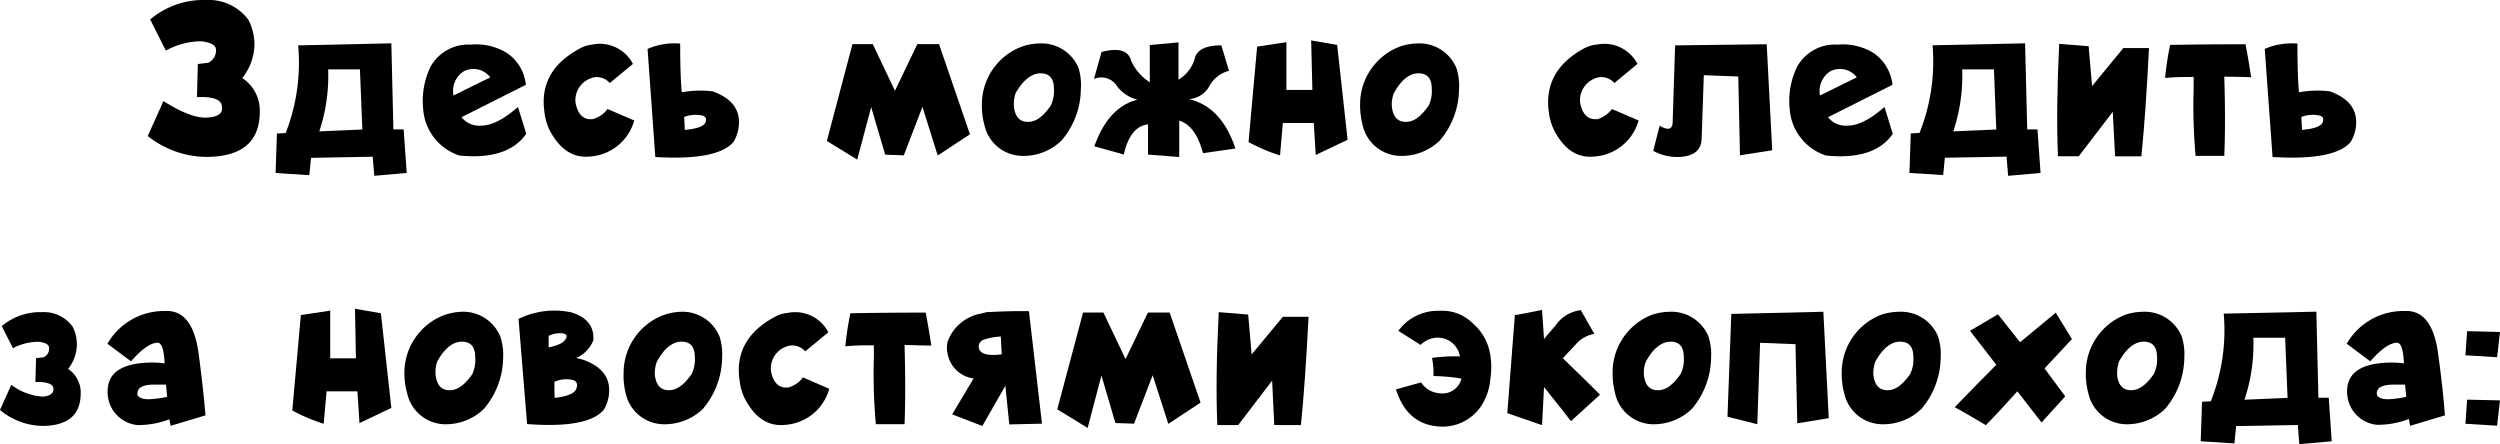
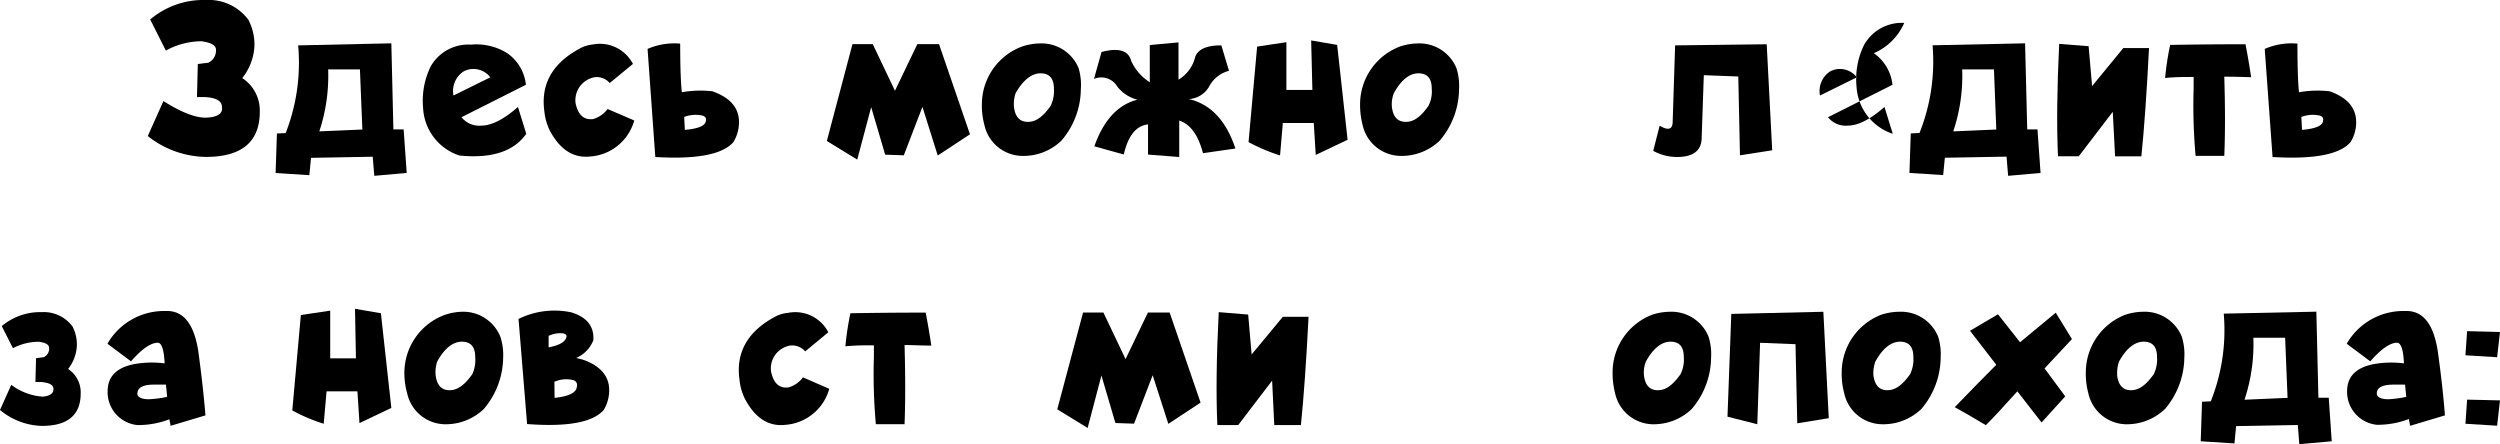
<svg xmlns="http://www.w3.org/2000/svg" viewBox="0 0 268.31 47.68">
  <g id="Слой_2" data-name="Слой 2">
    <g id="Слой_1-2" data-name="Слой 1">
      <path d="M22.1,0a5.31,5.31,0,0,1,4.57,2.14,5.84,5.84,0,0,1,.64,2.7A6,6,0,0,1,26,8.38,4.15,4.15,0,0,1,27.88,12c0,3.22-1.93,4.84-5.78,4.84a10.23,10.23,0,0,1-6.24-2.24l1.68-3.75q3,1.89,4.72,1.77t1.56-1.14c0-.63-.61-1-1.83-1.06l-.85,0,.09-3.55,1.13-.14a1.45,1.45,0,0,0,.82-1.4q0-.7-1.56-.9a7.94,7.94,0,0,0-3.82,1L16.12,2.09A8.86,8.86,0,0,1,22.1,0Z" />
      <path d="M42,4.65l.22,9.24h1.1l.33,4.67-3.48.31L40,16.82l-6.62.12-.18,1.86-3.62-.23.14-4.24.94-.05A20.71,20.71,0,0,0,32,4.87ZM34.27,14.1l4.62-.2-.26-6.45H35.22A18.94,18.94,0,0,1,34.27,14.1Z" />
      <path d="M54.44,5.71a4.7,4.7,0,0,1,2,3.39l-6.91,3.48a2.43,2.43,0,0,0,2.14.9c1.05,0,2.36-.63,3.92-2l.89,2.88q-2,2.85-7.18,2.33a5.66,5.66,0,0,1-3.89-5.08,8.43,8.43,0,0,1,.8-4.46,4.64,4.64,0,0,1,4.32-2.36A6.26,6.26,0,0,1,54.44,5.71Zm-5.77,4.54L52.62,8.3a2.27,2.27,0,0,0-2.84-.65A2.5,2.5,0,0,0,48.67,10.25Z" />
      <path d="M63.59,4.78a4,4,0,0,1,4.34,2.08L65.44,8.91a1.85,1.85,0,0,0-1.57-.63,2.51,2.51,0,0,0-2.1,2.78c.26,1.27.89,1.84,1.88,1.72a3,3,0,0,0,1.56-1.08l2.86,1.23A5.29,5.29,0,0,1,63.3,16.8Q60.63,17.07,59,14a5.93,5.93,0,0,1-.57-2q-.63-4.38,3.72-6.75A3.53,3.53,0,0,1,63.59,4.78Z" />
      <path d="M73,4.68c0,2.78.09,4.51.18,5.22a11.26,11.26,0,0,1,3.29-.1c1.77.63,2.71,1.63,2.83,3a4.09,4.09,0,0,1-.59,2.45q-1.74,2-8.38,1.6l-.83-11.6A7.22,7.22,0,0,1,73,4.68Zm.5,9.26c1.47-.13,2.23-.45,2.26-1q.09-.4-.39-.54a3.44,3.44,0,0,0-1.94.15Z" />
      <path d="M91.49,4.74h2.18l2.38,5,2.4-5h2.33l3.32,9.67-3.46,2.28L99,11.47l-2,5.2-2-.07-1.5-5.1L92,17.13l-3.26-2Z" />
      <path d="M111.61,4.66a4.31,4.31,0,0,1,4.15,2.65A6.41,6.41,0,0,1,116,9.59a8.59,8.59,0,0,1-2.08,5.5,5.85,5.85,0,0,1-4.27,1.64,4.21,4.21,0,0,1-4-3.32,7.87,7.87,0,0,1-.27-2.26A6.62,6.62,0,0,1,109.67,5,6.32,6.32,0,0,1,111.61,4.66Zm-2.79,6.78c.12,1.1.62,1.64,1.5,1.64s1.62-.57,2.44-1.72a3.65,3.65,0,0,0,.35-1.85c0-1.09-.48-1.64-1.43-1.64S109.81,8.58,109,10A3.61,3.61,0,0,0,108.82,11.44Z" />
      <path d="M131.08,4.87l.82,2.73a3.34,3.34,0,0,0-2.09,1.61,2.65,2.65,0,0,1-2.22,1.42q3.51.82,5,5.31l-3.48.5c-.53-2-1.38-3.12-2.55-3.5l0,3.91-3.35-.26,0-3.24c-1.28.14-2.14,1.22-2.6,3.23l-3.16-.88q1.49-4.21,4.62-5a4,4,0,0,1-2.15-1.4,2,2,0,0,0-2.51-.83l.81-2.89c1.83-.48,2.89-.17,3.18.95a5.37,5.37,0,0,0,2,2.3l0-4,3.08-.28,0,4a3.88,3.88,0,0,0,1.79-2.43C128.56,5.28,129.53,4.86,131.08,4.87Z" />
      <path d="M140.72,4.34l2.79.48L144.63,15l-3.42,1.63L141,13.2h-3.32l-.3,3.48A18.86,18.86,0,0,1,134,15.25L134.92,5l3.14-.47,0,5.12h2.79Z" />
      <path d="M152.16,4.66a4.3,4.3,0,0,1,4.15,2.65,6.19,6.19,0,0,1,.28,2.28,8.63,8.63,0,0,1-2.07,5.5,5.88,5.88,0,0,1-4.28,1.64,4.22,4.22,0,0,1-4-3.32,8.65,8.65,0,0,1-.27-2.26A6.63,6.63,0,0,1,150.23,5,6.26,6.26,0,0,1,152.16,4.66Zm-2.78,6.78c.12,1.1.62,1.64,1.5,1.64s1.61-.57,2.43-1.72a3.45,3.45,0,0,0,.35-1.85c0-1.09-.47-1.64-1.43-1.64s-1.86.71-2.64,2.14A3.28,3.28,0,0,0,149.38,11.44Z" />
-       <path d="M171.41,4.78a4,4,0,0,1,4.33,2.08l-2.48,2.05a1.86,1.86,0,0,0-1.57-.63,2.51,2.51,0,0,0-2.1,2.78c.26,1.27.89,1.84,1.88,1.72A3,3,0,0,0,173,11.7l2.86,1.23a5.29,5.29,0,0,1-4.77,3.87q-2.69.27-4.29-2.81a6.19,6.19,0,0,1-.58-2Q165.64,7.57,170,5.2A3.53,3.53,0,0,1,171.41,4.78Z" />
      <path d="M179.78,4.87l9.83-.12.59,11.38-3.46.54-.18-8.46-3.7-.14-.23,6.7c0,1.37-.88,2.06-2.58,2.08a5.36,5.36,0,0,1-2.62-.66l.69-2.7c.94.56,1.41.4,1.4-.48Z" />
-       <path d="M201.11,5.71a4.76,4.76,0,0,1,2,3.39l-6.92,3.48a2.43,2.43,0,0,0,2.14.9c1.05,0,2.36-.63,3.92-2l.89,2.88c-1.29,1.9-3.69,2.68-7.18,2.33a5.68,5.68,0,0,1-3.89-5.08,8.33,8.33,0,0,1,.81-4.46,4.63,4.63,0,0,1,4.31-2.36A6.29,6.29,0,0,1,201.11,5.71Zm-5.78,4.54,3.95-1.95a2.27,2.27,0,0,0-2.84-.65A2.5,2.5,0,0,0,195.33,10.25Z" />
+       <path d="M201.11,5.71a4.76,4.76,0,0,1,2,3.39l-6.92,3.48a2.43,2.43,0,0,0,2.14.9c1.05,0,2.36-.63,3.92-2l.89,2.88a5.68,5.68,0,0,1-3.89-5.08,8.33,8.33,0,0,1,.81-4.46,4.63,4.63,0,0,1,4.31-2.36A6.29,6.29,0,0,1,201.11,5.71Zm-5.78,4.54,3.95-1.95a2.27,2.27,0,0,0-2.84-.65A2.5,2.5,0,0,0,195.33,10.25Z" />
      <path d="M217.34,4.65l.23,9.24h1.1l.33,4.67-3.48.31-.17-2.06-6.62.12-.18,1.86-3.62-.23.14-4.24.94-.05a20.71,20.71,0,0,0,1.4-9.41Zm-7.71,9.45,4.62-.2L214,7.45h-3.41A18.72,18.72,0,0,1,209.63,14.1Z" />
      <path d="M221,4.71l3.16.25.37,4.28,3.35-4.08h2.76q-.36,7.11-.82,11.62H227L226.75,12l-3.65,4.77h-2.23Q220.65,11.88,221,4.71Z" />
      <path d="M241,4.75q.38,2,.6,3.54-1.58-.06-2.88-.06.15,4.92,0,8.5h-3.08a60.47,60.47,0,0,1-.21-7.23V8.26c-1,0-2,0-3.06.11a29.91,29.91,0,0,1,.54-3.55C235.19,4.78,237.89,4.75,241,4.75Z" />
      <path d="M246.57,4.68c0,2.78.08,4.51.17,5.22a11.32,11.32,0,0,1,3.3-.1c1.76.63,2.7,1.63,2.82,3a4,4,0,0,1-.59,2.45q-1.72,2-8.37,1.6l-.84-11.6A7.24,7.24,0,0,1,246.57,4.68Zm.49,9.26c1.48-.13,2.23-.45,2.26-1,.06-.27-.06-.45-.38-.54a3.47,3.47,0,0,0-1.95.15Z" />
      <path d="M4.5,33.5a3.82,3.82,0,0,1,3.29,1.55,4.24,4.24,0,0,1,.46,2,4.35,4.35,0,0,1-.94,2.55,3,3,0,0,1,1.35,2.62c0,2.32-1.39,3.49-4.16,3.49A7.32,7.32,0,0,1,0,44l1.21-2.7a6.26,6.26,0,0,0,3.41,1.27c.75-.08,1.12-.35,1.12-.81S5.3,41.08,4.42,41L3.8,41l.07-2.56.81-.1a1,1,0,0,0,.59-1c0-.35-.37-.57-1.12-.66a5.91,5.91,0,0,0-2.76.69L.19,35A6.39,6.39,0,0,1,4.5,33.5Z" />
      <path d="M17.75,33.38c1.9-.09,3.07,1.34,3.53,4.3q.54,4,.77,6.9L18.31,45.7,18.18,45a9.38,9.38,0,0,1-3.44.62A3.55,3.55,0,0,1,11.55,42q0-2.57,3.36-3a10.65,10.65,0,0,1,2.76,0c-.07-1.43-.3-2.17-.72-2.22-.73,0-1.7.63-2.89,2l-2.53-1.89A7,7,0,0,1,17.75,33.38Zm-3,9c.14.31.54.46,1.19.47a11.66,11.66,0,0,0,2-.26l-.13-1.31H16.62C15.31,41.26,14.69,41.62,14.75,42.34Z" />
      <path d="M38.1,33.14l2.78.48L42,43.78l-3.42,1.63L38.36,42H35.05l-.31,3.48a18.54,18.54,0,0,1-3.37-1.43l.92-10.24,3.15-.47,0,5.12H38.2Z" />
      <path d="M49.54,33.46a4.3,4.3,0,0,1,4.15,2.65A6.19,6.19,0,0,1,54,38.39a8.63,8.63,0,0,1-2.07,5.5,5.89,5.89,0,0,1-4.28,1.64,4.21,4.21,0,0,1-3.95-3.32A7.87,7.87,0,0,1,43.4,40a6.63,6.63,0,0,1,4.21-6.16A6.26,6.26,0,0,1,49.54,33.46Zm-2.79,6.78c.13,1.1.63,1.64,1.5,1.64s1.62-.57,2.44-1.72A3.65,3.65,0,0,0,51,38.31c0-1.09-.48-1.64-1.43-1.64s-1.87.71-2.65,2.14A3.61,3.61,0,0,0,46.75,40.24Z" />
      <path d="M61.3,33.52c1.69.51,2.48,1.51,2.38,3a3.46,3.46,0,0,1-1.84,1.9l.69.17c1.78.62,2.73,1.63,2.84,3A4.06,4.06,0,0,1,64.79,44q-1.74,2-8.22,1.51l-.92-11.28A8.74,8.74,0,0,1,61.3,33.52Zm-2.42,2.53,0,1.23c1.19-.22,1.83-.61,1.93-1.17q0-.26-.39-.33A2.77,2.77,0,0,0,58.88,36.05Zm.64,6.65c1.55-.16,2.35-.57,2.39-1.21a.55.55,0,0,0-.41-.7,3.08,3.08,0,0,0-2,.19Z" />
-       <path d="M73.07,33.46a4.3,4.3,0,0,1,4.15,2.65,6.19,6.19,0,0,1,.28,2.28,8.63,8.63,0,0,1-2.07,5.5,5.88,5.88,0,0,1-4.28,1.64,4.22,4.22,0,0,1-4-3.32A7.87,7.87,0,0,1,66.93,40a6.63,6.63,0,0,1,4.21-6.16A6.26,6.26,0,0,1,73.07,33.46Zm-2.79,6.78c.13,1.1.63,1.64,1.5,1.64s1.62-.57,2.44-1.72a3.55,3.55,0,0,0,.35-1.85c0-1.09-.47-1.64-1.43-1.64s-1.86.71-2.64,2.14A3.45,3.45,0,0,0,70.28,40.24Z" />
      <path d="M84.56,33.58a4,4,0,0,1,4.34,2.08l-2.48,2.05a1.87,1.87,0,0,0-1.57-.63,2.49,2.49,0,0,0-2.1,2.78c.26,1.27.88,1.84,1.87,1.72a2.93,2.93,0,0,0,1.56-1.08L89,41.73a5.29,5.29,0,0,1-4.77,3.87q-2.67.27-4.29-2.81a5.93,5.93,0,0,1-.57-2c-.42-2.92.83-5.17,3.73-6.75A3.47,3.47,0,0,1,84.56,33.58Z" />
      <path d="M99.35,33.55q.38,2,.6,3.54c-1,0-2-.06-2.87-.06q.14,4.92,0,8.5H94a60.47,60.47,0,0,1-.21-7.23V37.06c-1,0-2,0-3.06.11a29.91,29.91,0,0,1,.54-3.55C93.52,33.58,96.22,33.55,99.35,33.55Z" />
-       <path d="M105.05,33.7l.86-.2c2-.1,3.48-.13,4.52-.1l1.4,12.07-3.51.08-.42-4.15-2.47,4.32-3.24-1.25,2.3-3.85A3.27,3.27,0,0,1,101.71,38a2.85,2.85,0,0,1,0-1.36A4.7,4.7,0,0,1,105.05,33.7Zm2.36,2.42a6.5,6.5,0,0,0-1.84.34.77.77,0,0,0-.51.89c.12.64.94.87,2.45.68Z" />
      <path d="M116.24,33.54h2.18l2.38,5,2.4-5h2.33l3.32,9.67-3.46,2.28-1.68-5.22-2,5.2-2-.07-1.5-5.1-1.48,5.63-3.26-2Z" />
      <path d="M130.8,33.5l3.16.26.37,4.28L137.68,34h2.76q-.36,7.11-.82,11.62h-2.86l-.23-4.77-3.64,4.77h-2.24Q130.43,40.68,130.8,33.5Z" />
-       <path d="M158.06,34.7c1.63,1.41,2.26,3.43,1.88,6.08a6.22,6.22,0,0,1-.59,2.11,5,5,0,0,1-4.43,2.9q-3.85,0-5.1-4l2.7-.75a2.53,2.53,0,0,0,1.95,1.16,2.09,2.09,0,0,0,2.38-1.57,20.57,20.57,0,0,0-3-.27,8.9,8.9,0,0,0-.16-1.95,18.4,18.4,0,0,1,3-.16,2.42,2.42,0,0,0-2.15-2,2.54,2.54,0,0,0-2.07.77l-2.39-1.51a5.23,5.23,0,0,1,4.46-2.15A4.59,4.59,0,0,1,158.06,34.7Z" />
-       <path d="M169.66,33.29l1.45,2.54a3.42,3.42,0,0,0-2,1.14l-1.38,1.47,3.07,3,.92.92-3.12,2.84-1-1.29-1.89-2.37-.21,4.09-3.73-1.29.81-10.53c.15,0,1.13-.18,2.92-.55l.21,3.12L167,34.86A3.77,3.77,0,0,1,169.66,33.29Z" />
      <path d="M179.21,33.46a4.3,4.3,0,0,1,4.15,2.65,6.19,6.19,0,0,1,.28,2.28,8.63,8.63,0,0,1-2.07,5.5,5.88,5.88,0,0,1-4.28,1.64,4.22,4.22,0,0,1-3.95-3.32,8.65,8.65,0,0,1-.27-2.26,6.63,6.63,0,0,1,4.21-6.16A6.31,6.31,0,0,1,179.21,33.46Zm-2.78,6.78c.12,1.1.62,1.64,1.5,1.64s1.61-.57,2.43-1.72a3.45,3.45,0,0,0,.35-1.85c0-1.09-.47-1.64-1.42-1.64s-1.87.71-2.65,2.14A3.28,3.28,0,0,0,176.43,40.24Z" />
      <path d="M185.81,33.69l9.88-.23.58,11.42-3.38.55-.19-8.49-3.8-.15-.3,8.74-3.2-.81Z" />
      <path d="M203.85,33.46A4.3,4.3,0,0,1,208,36.11a6.19,6.19,0,0,1,.28,2.28,8.63,8.63,0,0,1-2.07,5.5,5.89,5.89,0,0,1-4.28,1.64,4.21,4.21,0,0,1-4-3.32,7.87,7.87,0,0,1-.27-2.26,6.63,6.63,0,0,1,4.21-6.16A6.26,6.26,0,0,1,203.85,33.46Zm-2.79,6.78c.13,1.1.63,1.64,1.5,1.64s1.62-.57,2.44-1.72a3.65,3.65,0,0,0,.35-1.85c0-1.09-.48-1.64-1.43-1.64s-1.87.71-2.65,2.14A3.61,3.61,0,0,0,201.06,40.24Z" />
      <path d="M220.63,33.56l1.74,2.83-2.94,3.15,2.22,3-2.54,2.8L216.51,42q-2.23,2.48-3.38,3.63c-1.69-1-2.8-1.65-3.34-1.93q2.43-2.52,4.46-4.55l-2.82-3.65,3-1.77,2.37,3Z" />
      <path d="M230,33.46a4.3,4.3,0,0,1,4.15,2.65,6.19,6.19,0,0,1,.28,2.28,8.63,8.63,0,0,1-2.07,5.5,5.89,5.89,0,0,1-4.28,1.64,4.22,4.22,0,0,1-3.95-3.32,7.87,7.87,0,0,1-.27-2.26,6.63,6.63,0,0,1,4.21-6.16A6.26,6.26,0,0,1,230,33.46Zm-2.79,6.78c.13,1.1.63,1.64,1.5,1.64s1.62-.57,2.44-1.72a3.65,3.65,0,0,0,.35-1.85c0-1.09-.48-1.64-1.43-1.64s-1.87.71-2.65,2.14A3.61,3.61,0,0,0,227.23,40.24Z" />
      <path d="M248.6,33.45l.22,9.24h1.11l.32,4.67-3.48.31-.16-2.06-6.62.12-.18,1.86-3.62-.23.14-4.24.94-.05a20.57,20.57,0,0,0,1.39-9.41Zm-7.71,9.45,4.62-.2-.26-6.45h-3.41A18.94,18.94,0,0,1,240.89,42.9Z" />
      <path d="M258.1,33.38c1.9-.09,3.07,1.34,3.53,4.3.37,2.64.62,4.94.77,6.9l-3.74,1.12-.13-.73a9.34,9.34,0,0,1-3.44.62A3.55,3.55,0,0,1,251.9,42q0-2.57,3.36-3A10.65,10.65,0,0,1,258,39q-.09-2.15-.72-2.22c-.73,0-1.7.63-2.89,2l-2.53-1.89A7,7,0,0,1,258.1,33.38Zm-3,9c.14.31.54.46,1.2.47a11.55,11.55,0,0,0,1.95-.26l-.13-1.31H257C255.66,41.26,255,41.62,255.1,42.34Z" />
      <path d="M264.78,35.54l3.53.09L268,38.34l-3.4-.21Zm0,7.35,3.53.08L268,45.69l-3.4-.21Z" />
    </g>
  </g>
</svg>